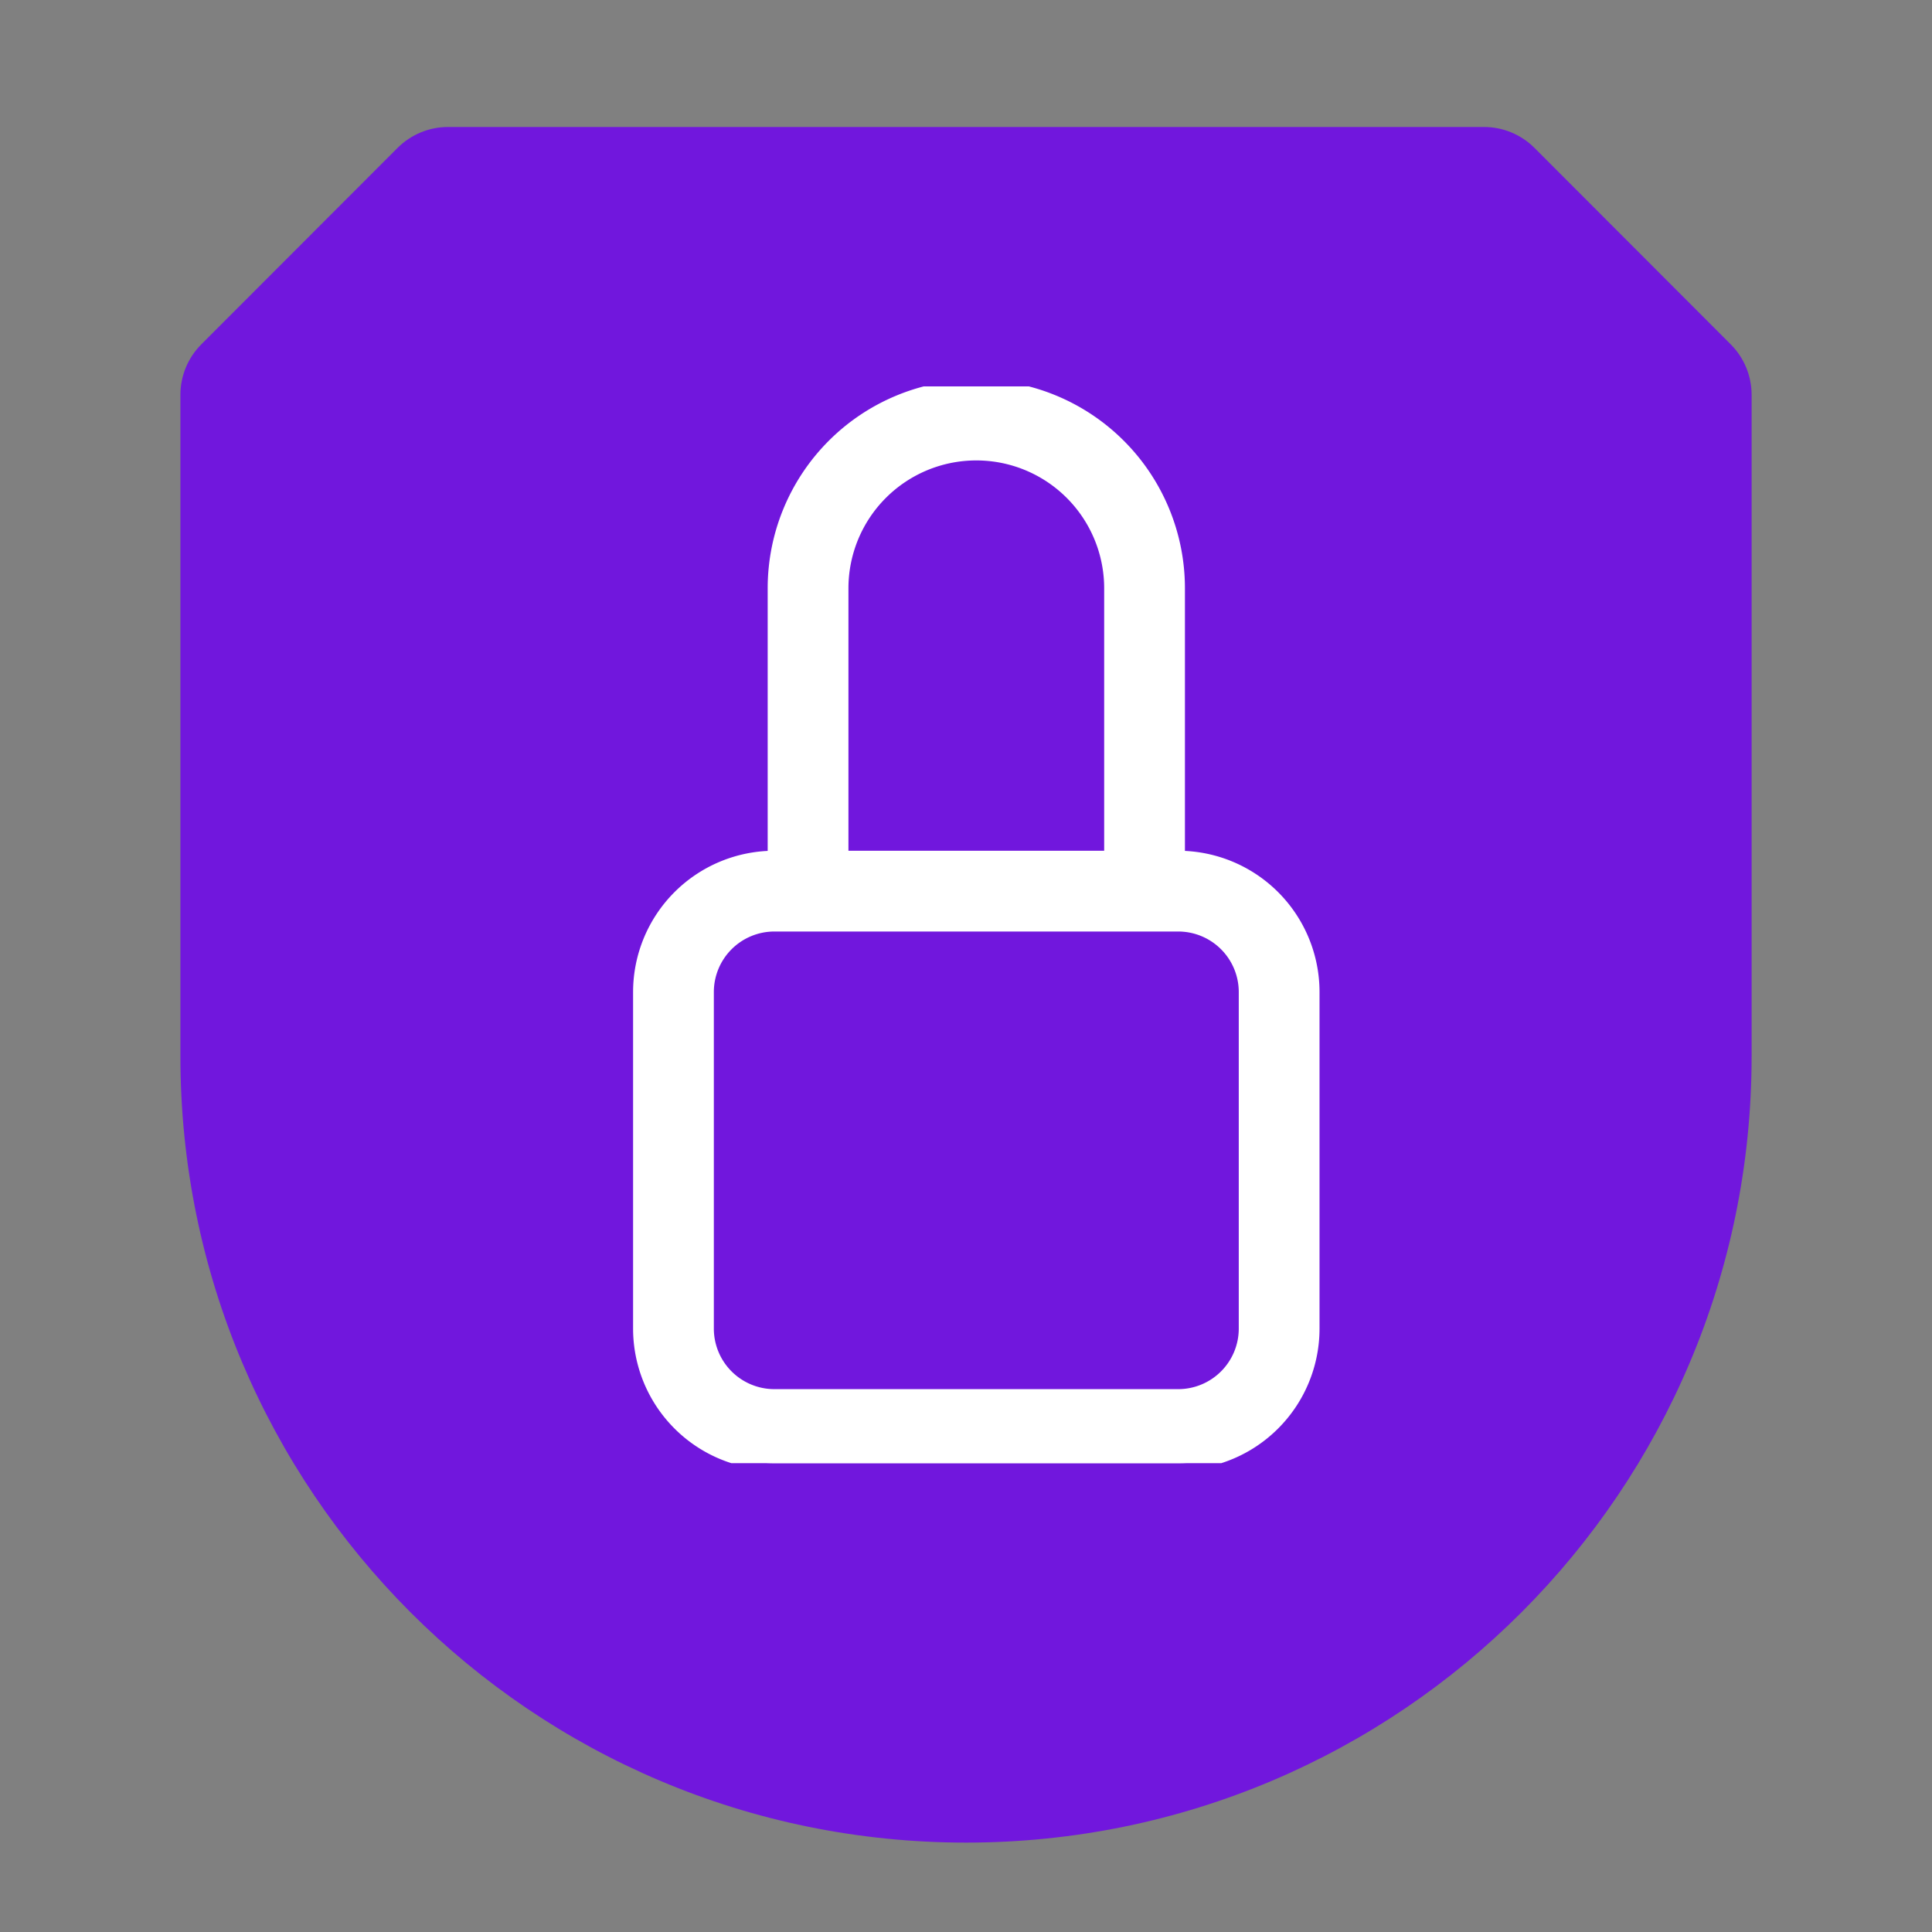
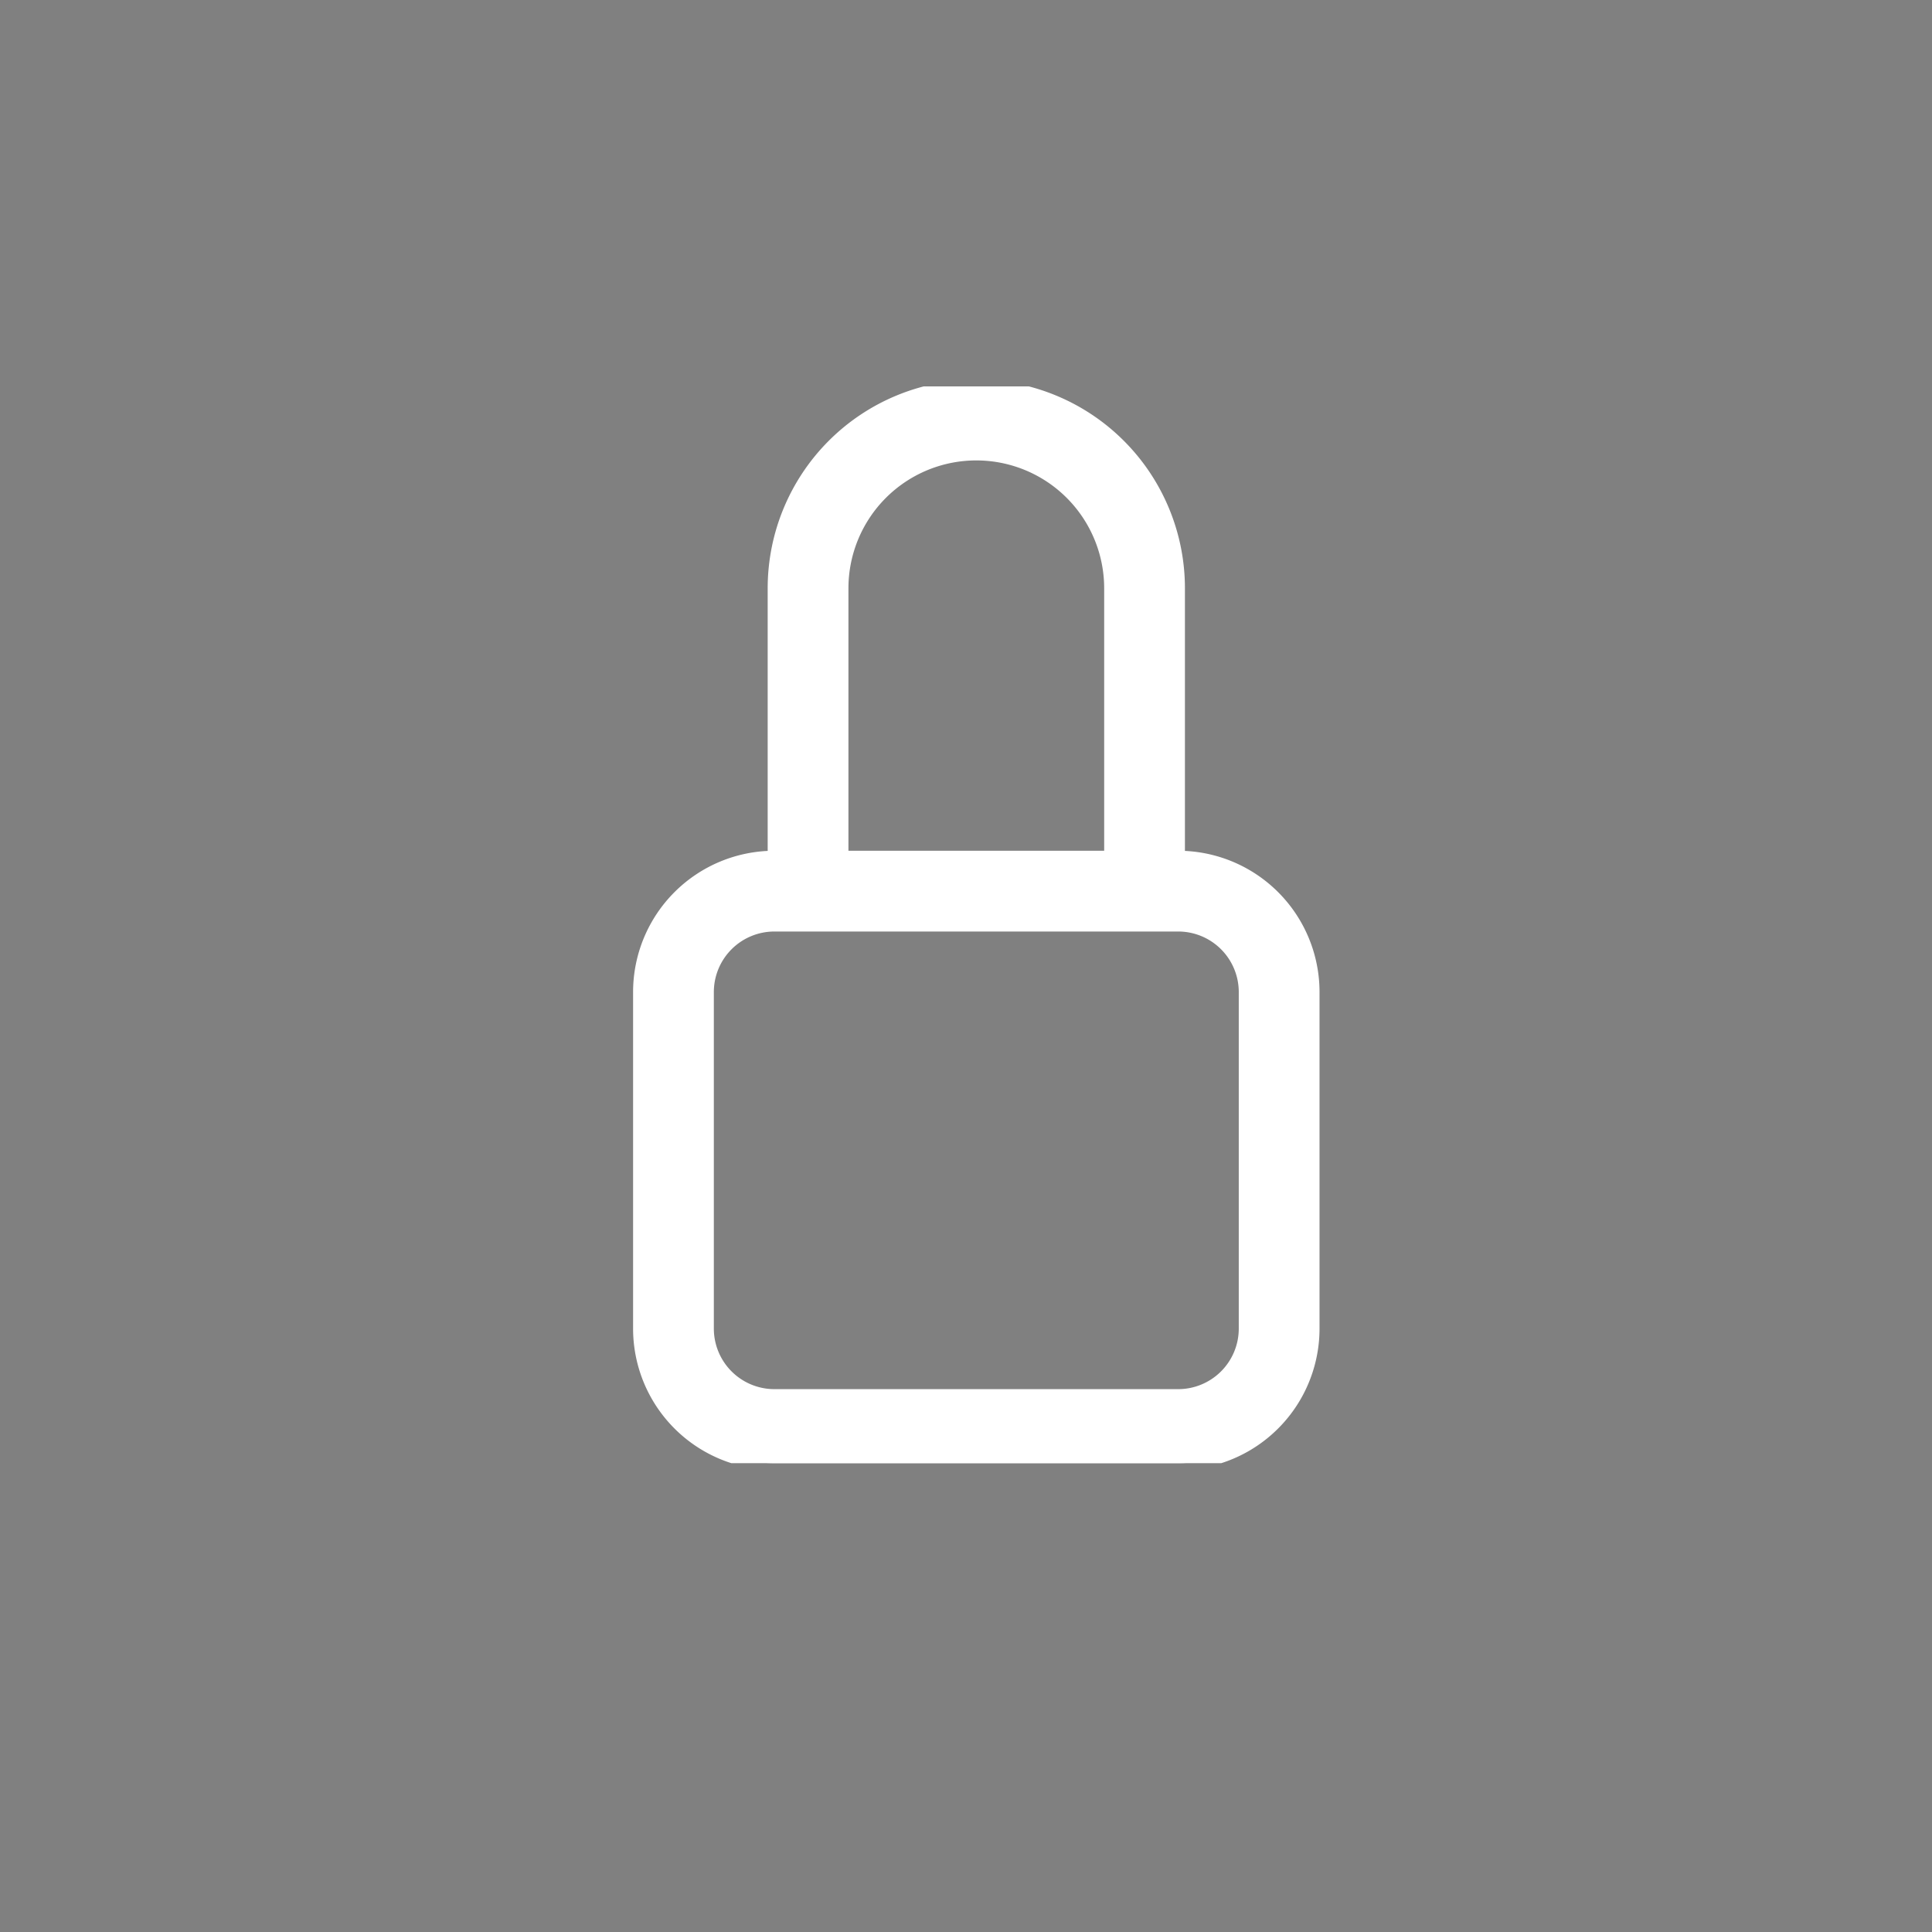
<svg xmlns="http://www.w3.org/2000/svg" id="changeColor" fill="#DC7633" width="200" zoomAndPan="magnify" viewBox="0 0 375 375" height="200" preserveAspectRatio="xMidYMid meet" version="1.0">
  <rect x="0" y="0" width="375" height="375" fill="#808080" stroke="none" />
  <defs>
-     <path id="pathAttribute" d="M 35 24.648 L 340 24.648 L 340 357.648 L 35 357.648 Z M 35 24.648 " fill="#7117dd" />
-   </defs>
+     </defs>
  <g>
-     <path id="pathAttribute" d="M 187.504 357.648 C 103.281 357.648 35.016 289.32 35.016 205.023 L 35.016 76.641 C 35.016 72.957 36.48 69.434 39.078 66.832 L 77.164 28.711 C 79.762 26.109 83.301 24.648 86.965 24.648 L 288.039 24.648 C 291.723 24.648 295.242 26.109 297.844 28.711 L 335.926 66.832 C 338.527 69.434 339.988 72.957 339.988 76.641 L 339.988 205.023 C 339.988 289.32 271.723 357.648 187.504 357.648 " fill-opacity="1" fill-rule="nonzero" fill="#7117dd" />
-   </g>
+     </g>
  <g id="inner-icon" transform="translate(85, 75)">
    <svg width="209" height="209" fill="currentColor" class="bi bi-lock" viewBox="0 0 16 16" id="IconChangeColor">
      <path d="M8 1a2 2 0 0 1 2 2v4H6V3a2 2 0 0 1 2-2zm3 6V3a3 3 0 0 0-6 0v4a2 2 0 0 0-2 2v5a2 2 0 0 0 2 2h6a2 2 0 0 0 2-2V9a2 2 0 0 0-2-2zM5 8h6a1 1 0 0 1 1 1v5a1 1 0 0 1-1 1H5a1 1 0 0 1-1-1V9a1 1 0 0 1 1-1z" id="mainIconPathAttribute" fill="#ffffff" stroke-width="0.2" stroke="#ffffff" />
    </svg>
  </g>
</svg>